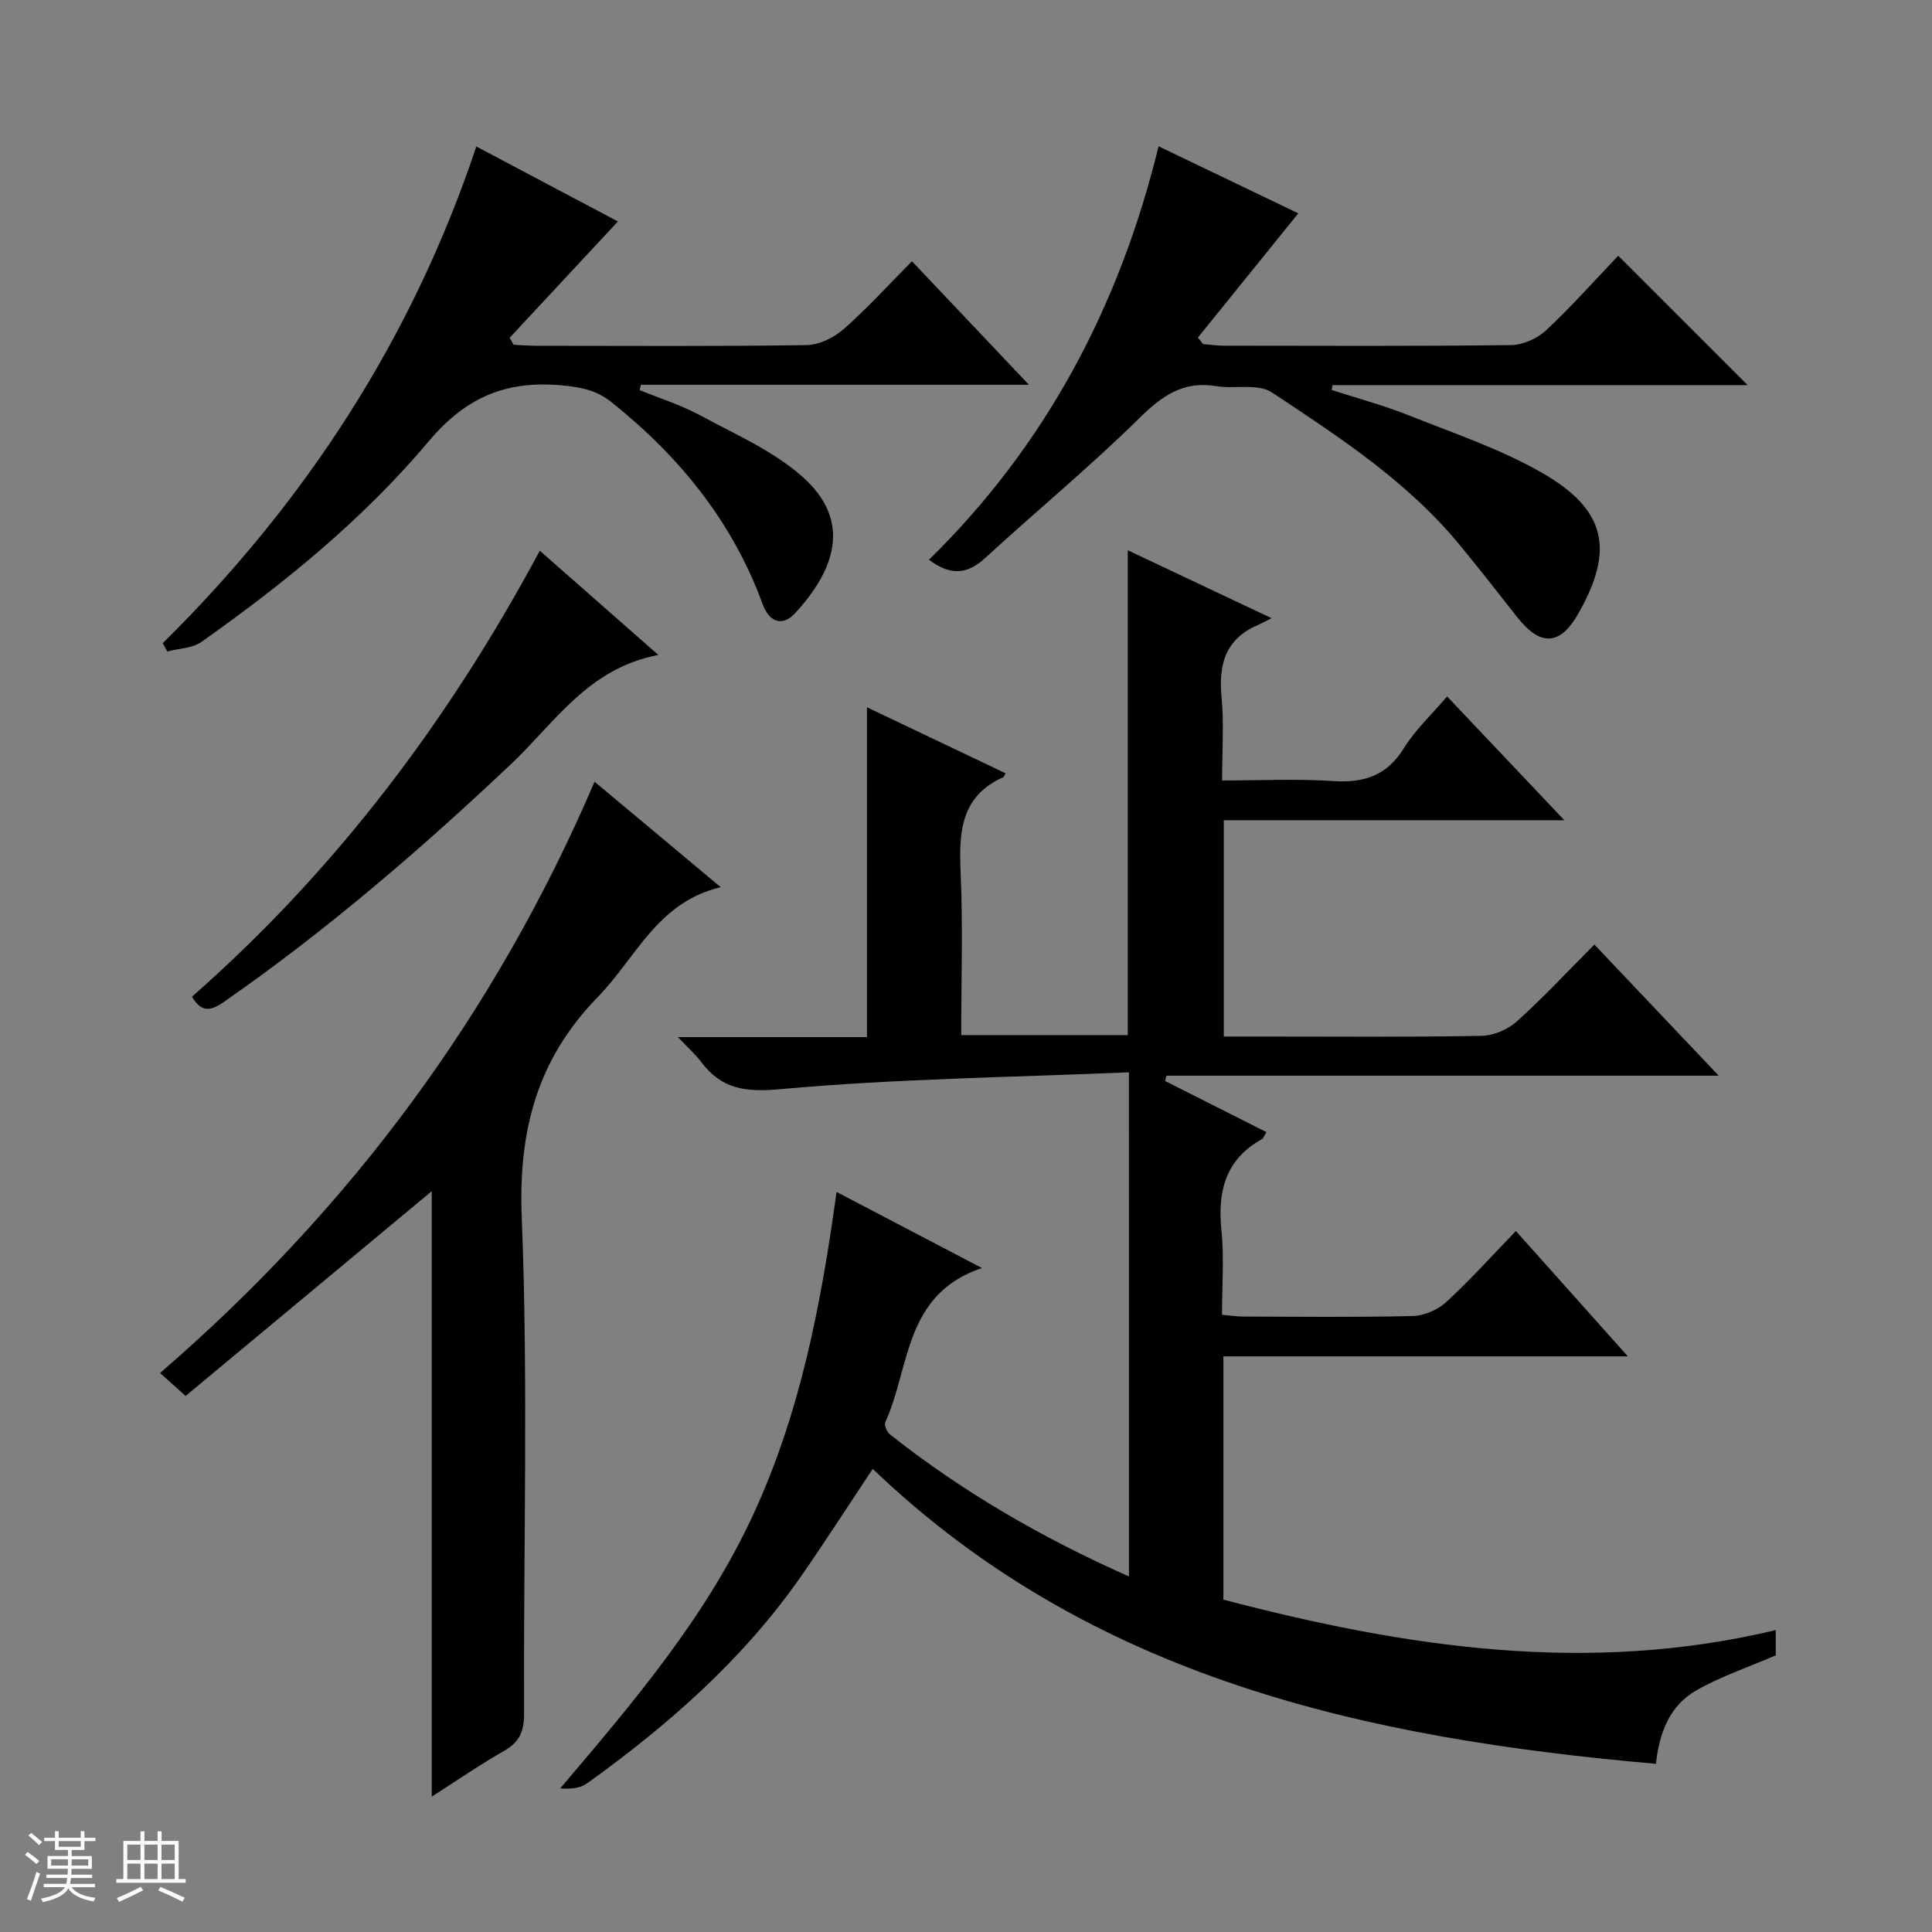
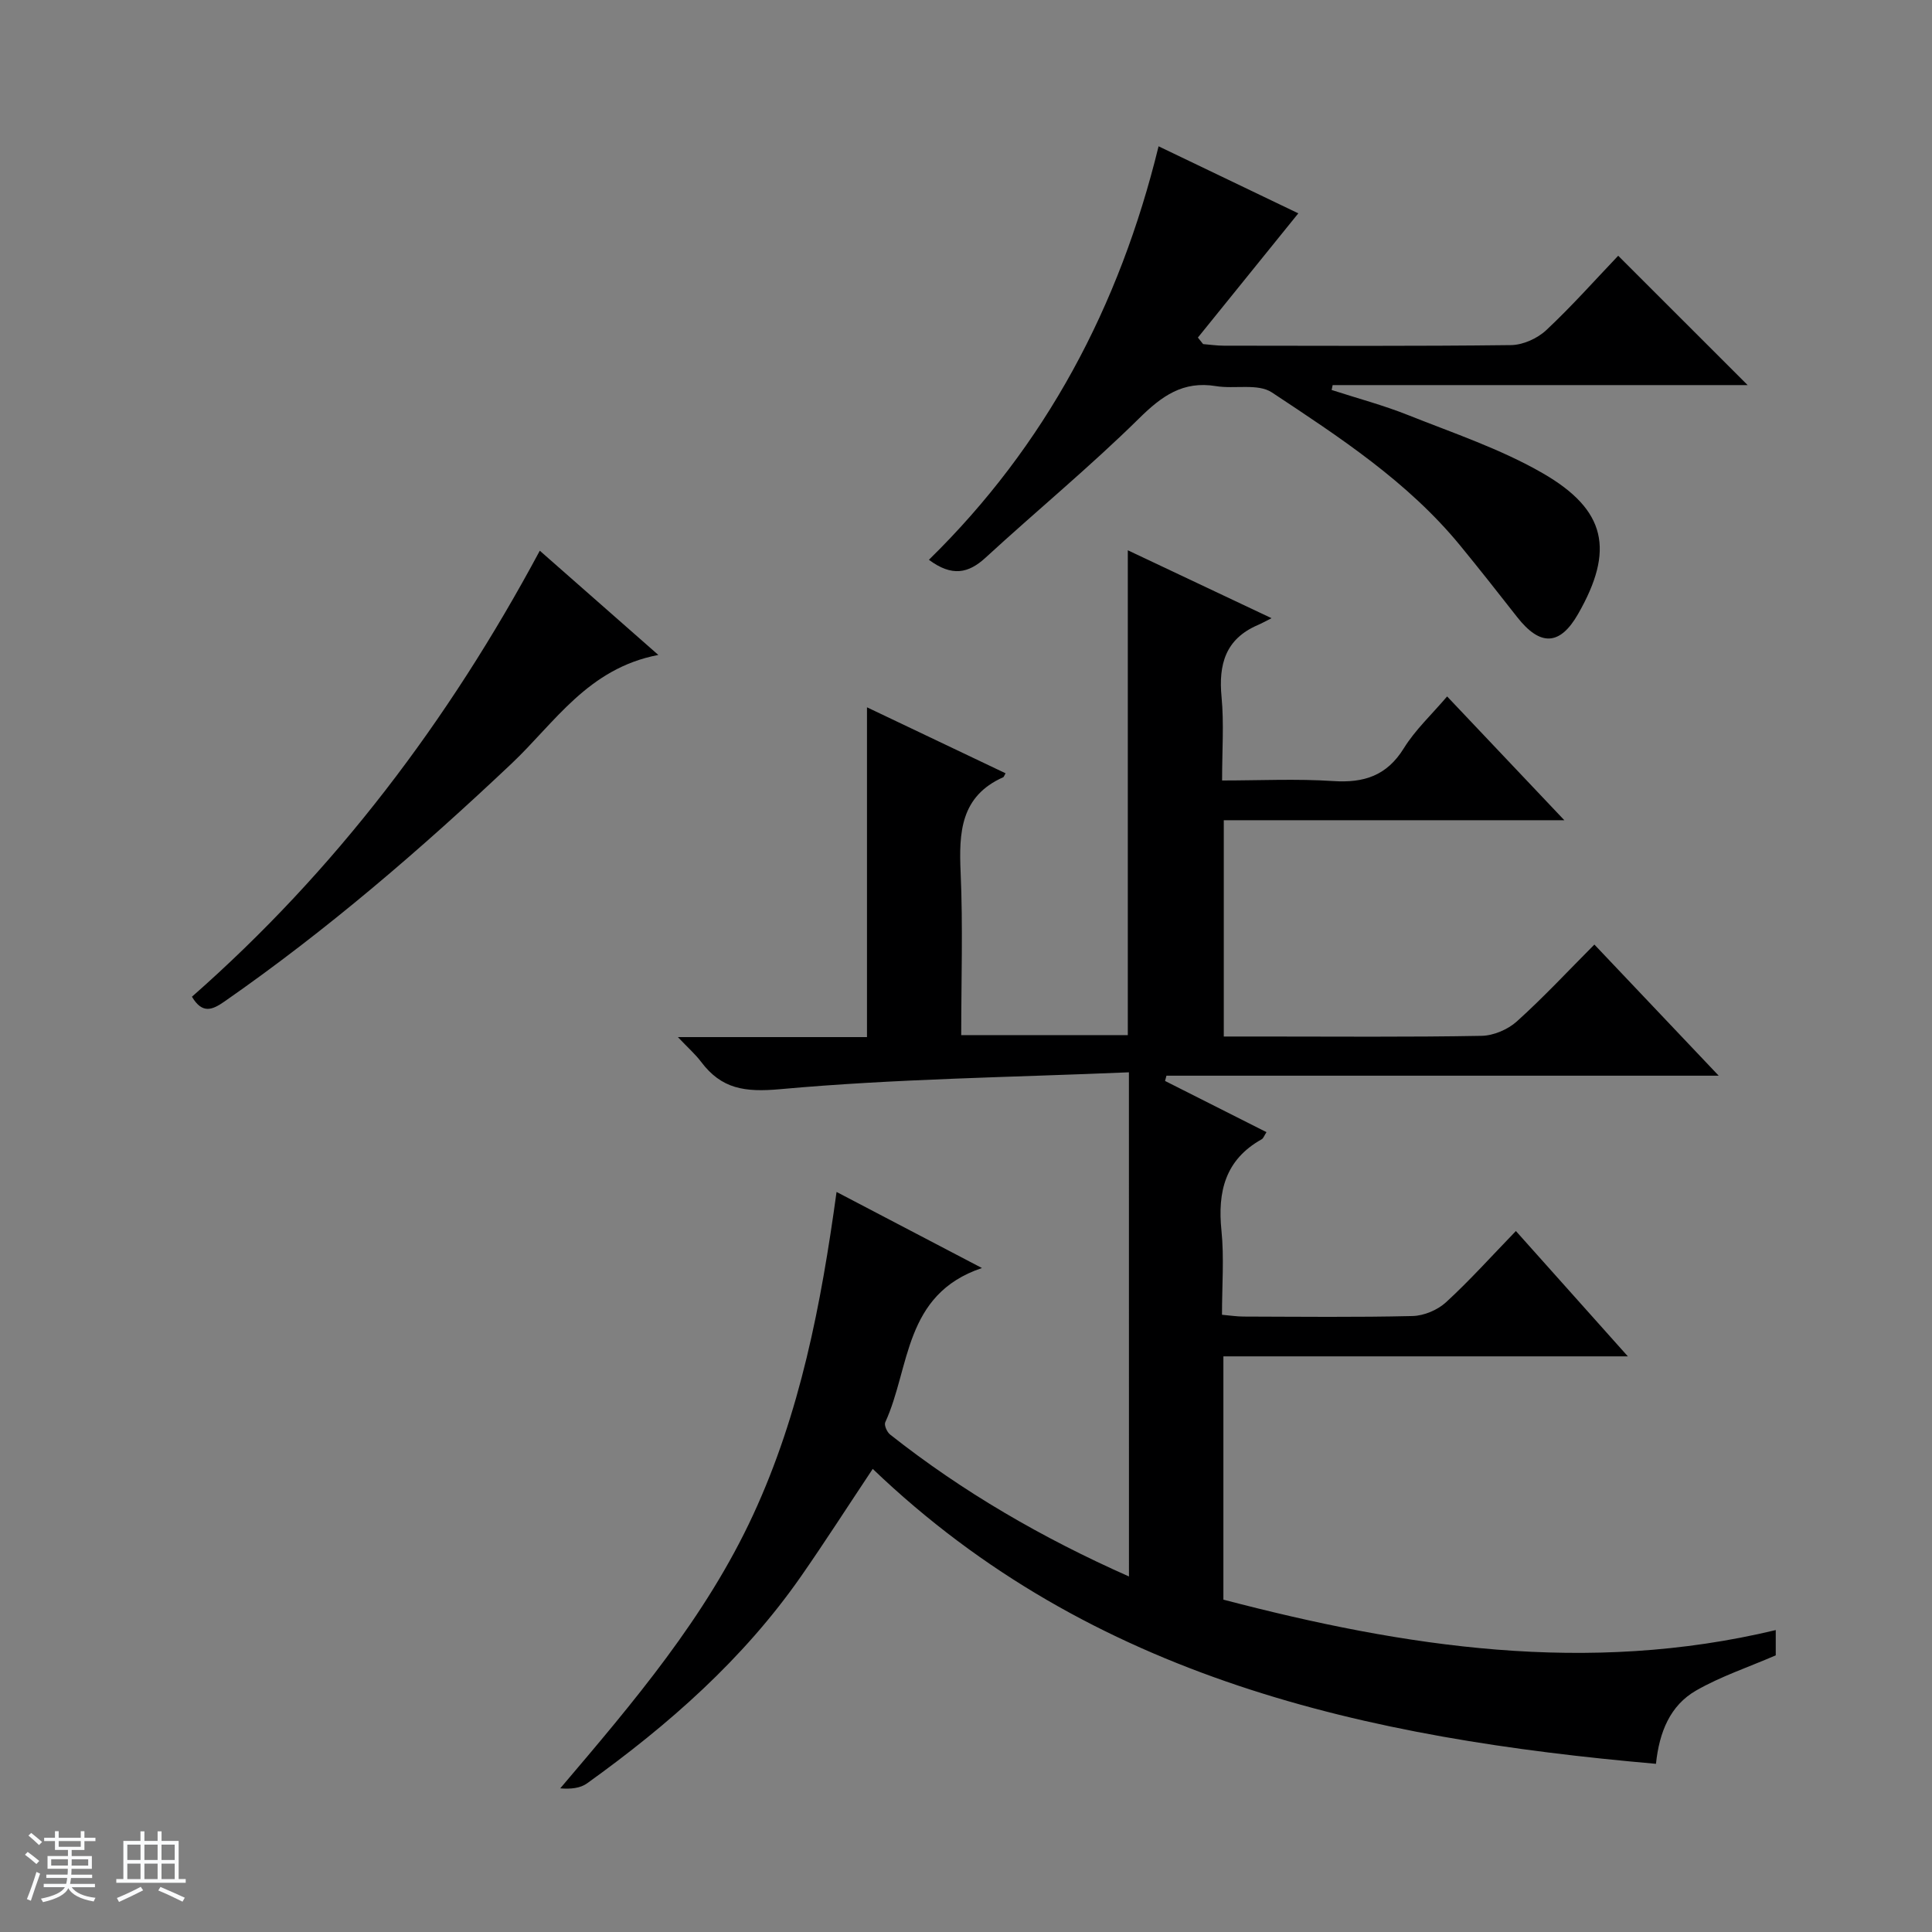
<svg xmlns="http://www.w3.org/2000/svg" enable-background="new 0 0 400 400" viewBox="0 0 400 400">
  <rect x="0" y="0" width="400" height="400" fill="#808080" stroke="none" />
  <path d="m5.17 384 .56-.58c.85.61 1.65 1.24 2.4 1.87l-.59.64c-.84-.73-1.63-1.38-2.37-1.93m1.22 9.53-.82-.34c.71-1.76 1.37-3.64 1.98-5.63.24.13.5.25.76.36-.6 1.67-1.24 3.54-1.92 5.61m-.5-13.5.57-.54c.56.44 1.31 1.06 2.26 1.87l-.64.64c-.68-.66-1.41-1.32-2.19-1.97m3.25.46h2.24v-1.36h.77v1.36h4.57v-1.36h.76v1.36h2.28v.69h-2.28v1.84h-2.64v1.26h4.18v2.64h-4.21c0 .45-.02.86-.05 1.21h4.32v.69h-4.38c-.04.34-.1.75-.19 1.22h5.15v.69h-4.82c.87 1.19 2.51 1.92 4.93 2.19-.17.31-.3.57-.37.76-2.77-.49-4.52-1.41-5.26-2.76-.56 1.26-2.3 2.23-5.24 2.9-.12-.24-.26-.48-.43-.72 2.73-.55 4.38-1.34 4.96-2.38h-4.38v-.69h4.65c.1-.38.17-.79.21-1.22h-4.32v-.69h4.4c.03-.34.05-.75.05-1.21h-4.2v-2.64h4.23v-1.26h-2.69v-1.84h-2.24zm1.46 4.46v1.29h3.45c.01-.4.02-.57.01-.53v-.32-.45h-3.46zm1.55-2.59h4.57v-1.19h-4.57zm6.11 2.59h-3.42v.77c-.01.19-.01.37-.02.53h3.44z" fill="#fafbfc" />
  <path d="m32.63 379.16h.82v1.98h3.54v7.89h1.46v.78h-14.37v-.78h1.46v-7.89h3.54v-1.98h.82v1.98h2.73zm-3.49 11.48.5.73c-1.61.82-3.28 1.63-5 2.41-.13-.27-.28-.55-.44-.82 1.75-.72 3.4-1.49 4.94-2.32m-2.78-5.55h2.73v-3.18h-2.73zm0 3.95h2.73v-3.2h-2.73zm3.54-3.95h2.73v-3.18h-2.73zm0 3.95h2.73v-3.2h-2.73zm7.89 4.68c-1.84-.92-3.51-1.7-5.02-2.32l.45-.73c1.89.8 3.57 1.55 5.04 2.23zm-1.62-11.81h-2.73v3.18h2.73zm-2.73 7.13h2.73v-3.2h-2.73v3.19z" fill="#fafbfc" />
  <g fill="#000001">
    <path d="m233.73 222.01c-24.4 1.04-48.37 1.33-72.17 3.49-7.37.67-12.18-.03-16.43-5.69-1.16-1.54-2.64-2.83-4.78-5.09h39.15c0-23.02 0-45.41 0-68.28 9.6 4.57 19.13 9.11 28.69 13.66-.3.53-.35.75-.47.81-8.88 3.96-9.2 11.46-8.83 19.78.49 11.1.12 22.23.12 33.62h34.49c0-33.36 0-66.57 0-100.38 9.49 4.48 18.98 8.97 29.76 14.06-1.37.69-2.1 1.1-2.87 1.43-6.67 2.88-8.13 8.13-7.48 14.9.52 5.44.11 10.97.11 17.27 7.83 0 15.45-.38 23 .12 6.39.42 11.11-1.1 14.64-6.81 2.34-3.78 5.71-6.91 8.95-10.71 7.91 8.36 15.73 16.61 24.27 25.63-24.08 0-47.12 0-70.51 0v44.78h7.87c15.16 0 30.33.14 45.49-.14 2.49-.04 5.46-1.31 7.32-2.99 5.54-4.99 10.63-10.47 16.05-15.91 8.59 9.06 16.81 17.73 25.74 27.15-38.72 0-76.53 0-114.34 0-.1.36-.19.72-.29 1.09 6.96 3.51 13.93 7.03 21 10.6-.46.7-.63 1.28-1 1.48-7.54 4.22-9.15 10.83-8.32 18.91.57 5.6.11 11.3.11 17.42 1.64.14 3.06.37 4.48.37 11.66.03 23.33.17 34.99-.11 2.35-.06 5.15-1.24 6.89-2.83 4.9-4.49 9.35-9.46 14.49-14.77 7.76 8.69 15.11 16.91 23.18 25.95-28.46 0-55.96 0-83.74 0v50.37c37.57 9.84 75.34 15.65 114.36 6.3v5.23c-5.7 2.47-11.39 4.36-16.48 7.28-5.38 3.08-7.63 8.58-8.32 15.18-59.82-5.24-116.77-17.58-162.16-61.06-5.28 7.93-9.93 15.18-14.85 22.25-11.96 17.16-27.43 30.75-44.29 42.85-1.41 1.02-3.41 1.22-5.56 1.04 15.18-17.86 30.11-35.39 39.93-56.61 9.75-21.07 14.07-43.5 17.28-66.87 9.91 5.18 19.53 10.21 30.1 15.75-16.24 5.45-14.83 20.66-20.02 31.94-.27.59.36 2.02 1 2.53 15.05 11.89 31.49 21.42 49.46 29.39-.01-34.68-.01-68.74-.01-104.38z" />
-     <path d="m123.1 161.85c8.87 7.42 17.15 14.33 26.12 21.83-13.12 3.09-17.58 14.68-25.42 22.71-12.5 12.79-16.5 27.55-15.78 45.55 1.36 34.28.34 68.65.48 102.98.01 3.61-1.01 5.81-4.16 7.6-5.02 2.86-9.79 6.16-14.95 9.45 0-42.29 0-84.14 0-125.35-16.62 13.83-33.75 28.08-50.96 42.4-2.36-2.12-3.67-3.29-5.29-4.75 39.55-34.17 69.47-74.62 89.96-122.42z" />
    <path d="m239.87 30.29c10.28 4.93 19.81 9.5 28.93 13.88-7 8.66-13.89 17.19-20.79 25.72.36.45.72.9 1.08 1.35 1.42.11 2.84.33 4.26.33 19.83.02 39.67.12 59.49-.12 2.47-.03 5.45-1.37 7.28-3.08 5.32-4.98 10.17-10.45 14.91-15.42 9.35 9.34 18.01 18 26.8 26.78-28.5 0-57.21 0-85.92 0-.07.34-.14.67-.21 1.01 5.3 1.72 10.7 3.15 15.86 5.21 9.39 3.74 19.12 7 27.82 12.01 13.27 7.65 14.87 16 7.35 29.15-3.75 6.57-7.83 6.76-12.61.66-3.9-4.98-7.81-9.95-11.82-14.84-10.83-13.2-24.98-22.42-38.98-31.69-2.88-1.9-7.72-.66-11.58-1.3-6.82-1.12-11.2 2.04-15.91 6.69-10.18 10.03-21.25 19.15-31.78 28.83-3.56 3.27-6.96 3.98-11.73.44 24.14-23.63 39.45-52.43 47.55-85.61z" />
-     <path d="m33.69 133.17c29.48-29.12 51.58-62.91 64.93-102.84 10.17 5.38 19.79 10.48 29.31 15.52-7.63 8.19-15.02 16.14-22.41 24.08.27.48.54.97.81 1.45 1.56.07 3.12.2 4.68.21 18.66.01 37.32.14 55.98-.14 2.61-.04 5.67-1.55 7.69-3.32 4.85-4.26 9.22-9.09 14.13-14.04 8.02 8.47 15.76 16.64 24.22 25.57-27.39 0-53.87 0-80.35 0-.08.37-.16.74-.24 1.11 4.17 1.71 8.53 3.07 12.48 5.2 7.25 3.92 15.12 7.34 21.19 12.71 10.49 9.28 6.62 19.49-1.53 28.31-2.58 2.79-5.31 1.86-6.7-1.95-6.25-17.08-17.23-30.56-31.3-41.79-2.88-2.3-5.85-3-9.48-3.39-11.67-1.24-20.28 1.92-28.34 11.51-13.49 16.05-29.87 29.4-47.06 41.53-1.88 1.33-4.68 1.35-7.06 1.98-.34-.58-.65-1.15-.95-1.71z" />
    <path d="m136.3 135.6c-14.56 2.77-21.45 14.04-30.34 22.45-18.77 17.74-38.26 34.53-59.47 49.29-2.54 1.77-4.6 2.64-6.75-.98 29.63-26.04 53.08-57.02 72.02-92.34 7.97 7.02 15.75 13.86 24.54 21.58z" />
  </g>
</svg>